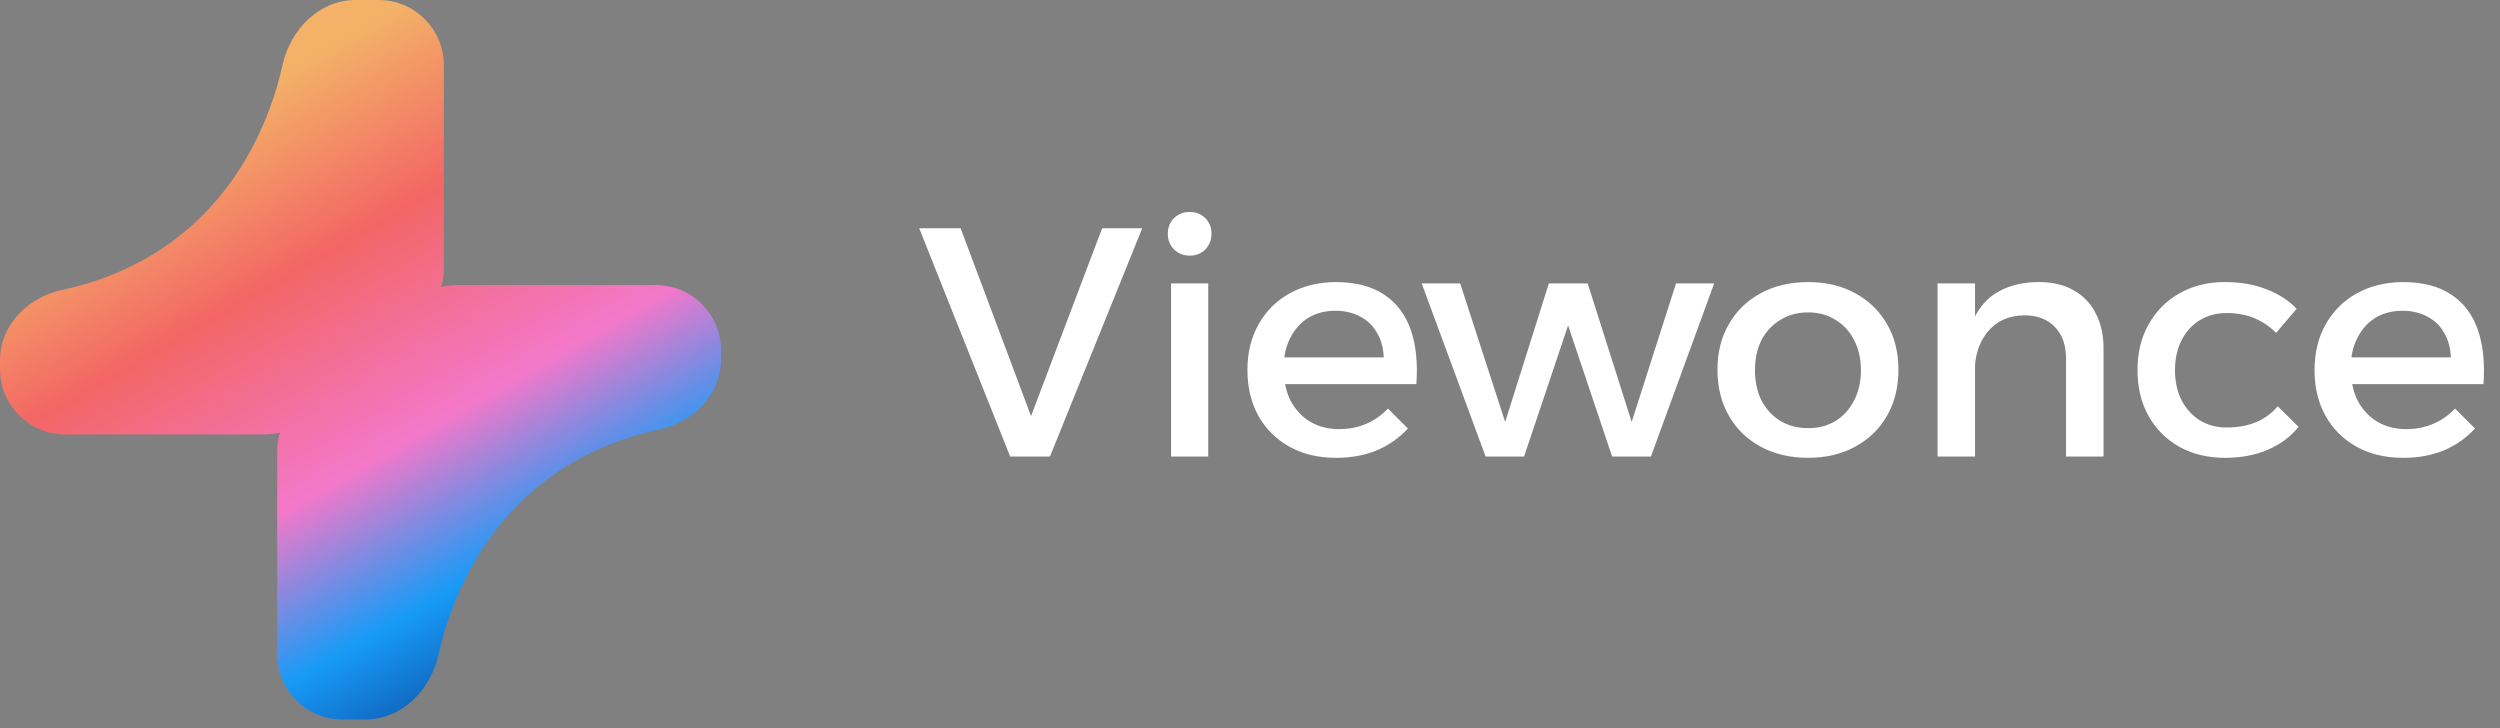
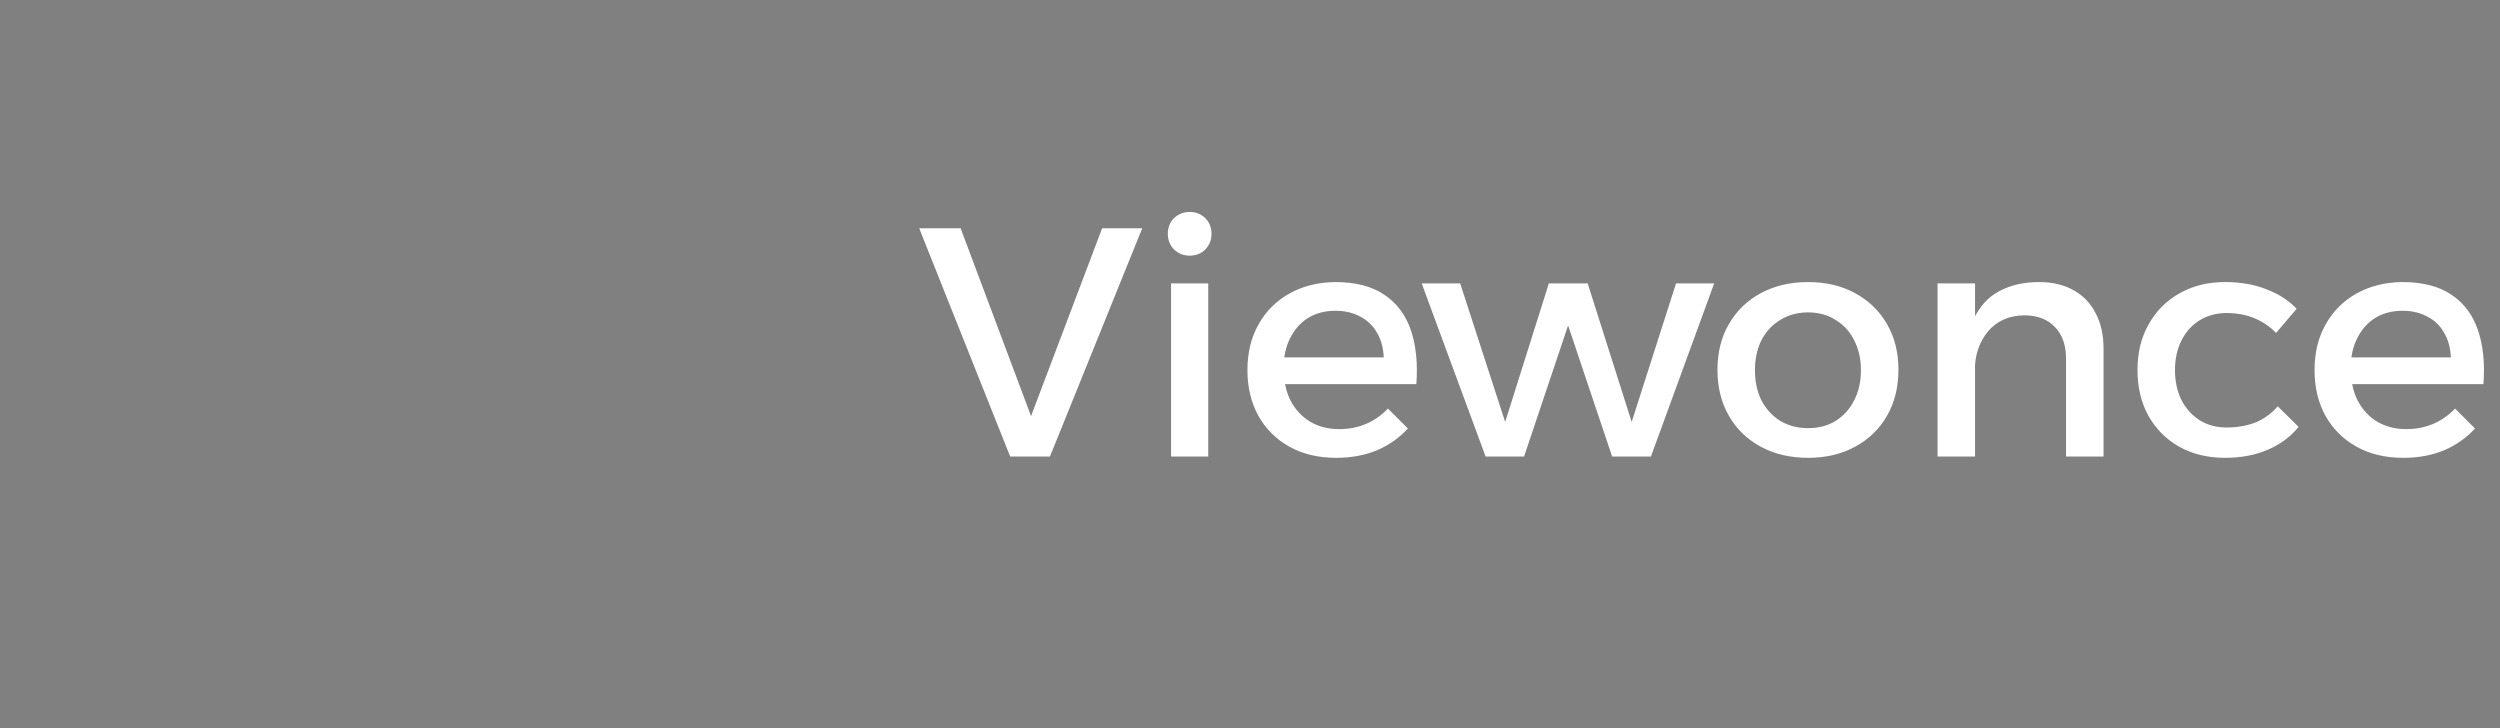
<svg xmlns="http://www.w3.org/2000/svg" width="230" height="67" viewBox="0 0 230 67" fill="none">
  <rect x="0" y="0" width="230" height="67" fill="#808080" stroke="none" />
  <path d="M84.566 21H88.376L94.856 38.28L101.396 21H105.086L96.596 42H92.936L84.566 21ZM107.738 26.07H111.158V42H107.738V26.07ZM109.448 19.5C110.028 19.5 110.508 19.69 110.888 20.07C111.268 20.45 111.458 20.93 111.458 21.51C111.458 22.07 111.268 22.55 110.888 22.95C110.508 23.33 110.028 23.52 109.448 23.52C108.888 23.52 108.408 23.33 108.008 22.95C107.628 22.55 107.438 22.07 107.438 21.51C107.438 20.93 107.628 20.45 108.008 20.07C108.408 19.69 108.888 19.5 109.448 19.5ZM127.304 32.88C127.264 31.98 127.054 31.22 126.674 30.6C126.314 29.96 125.804 29.47 125.144 29.13C124.484 28.77 123.724 28.59 122.864 28.59C121.904 28.59 121.064 28.81 120.344 29.25C119.644 29.69 119.094 30.31 118.694 31.11C118.294 31.89 118.094 32.81 118.094 33.87C118.094 35.01 118.304 36 118.724 36.84C119.164 37.68 119.764 38.33 120.524 38.79C121.304 39.25 122.194 39.48 123.194 39.48C124.974 39.48 126.474 38.85 127.694 37.59L129.524 39.42C128.744 40.28 127.794 40.95 126.674 41.43C125.554 41.89 124.304 42.12 122.924 42.12C121.284 42.12 119.854 41.78 118.634 41.1C117.414 40.42 116.464 39.48 115.784 38.28C115.104 37.06 114.764 35.65 114.764 34.05C114.764 32.45 115.104 31.05 115.784 29.85C116.464 28.63 117.414 27.68 118.634 27C119.854 26.32 121.254 25.97 122.834 25.95C124.714 25.95 126.224 26.34 127.364 27.12C128.504 27.88 129.314 28.96 129.794 30.36C130.274 31.76 130.444 33.42 130.304 35.34H117.554V32.88H127.304ZM130.795 26.07H134.335L138.475 38.82L142.495 26.07H146.065L150.115 38.82L154.195 26.07H157.705L151.885 42H148.315L144.265 29.94L140.215 42H136.675L130.795 26.07ZM166.346 25.95C167.986 25.95 169.426 26.29 170.666 26.97C171.926 27.65 172.906 28.6 173.606 29.82C174.306 31.02 174.656 32.42 174.656 34.02C174.656 35.62 174.306 37.03 173.606 38.25C172.906 39.47 171.926 40.42 170.666 41.1C169.426 41.78 167.986 42.12 166.346 42.12C164.706 42.12 163.256 41.78 161.996 41.1C160.736 40.42 159.756 39.47 159.056 38.25C158.356 37.03 158.006 35.62 158.006 34.02C158.006 32.42 158.356 31.02 159.056 29.82C159.756 28.6 160.736 27.65 161.996 26.97C163.256 26.29 164.706 25.95 166.346 25.95ZM166.346 28.74C165.386 28.74 164.536 28.97 163.796 29.43C163.056 29.87 162.476 30.49 162.056 31.29C161.656 32.09 161.456 33.01 161.456 34.05C161.456 35.11 161.656 36.04 162.056 36.84C162.476 37.64 163.056 38.27 163.796 38.73C164.536 39.17 165.386 39.39 166.346 39.39C167.306 39.39 168.146 39.17 168.866 38.73C169.606 38.27 170.176 37.64 170.576 36.84C170.996 36.04 171.206 35.11 171.206 34.05C171.206 33.01 170.996 32.09 170.576 31.29C170.176 30.49 169.606 29.87 168.866 29.43C168.146 28.97 167.306 28.74 166.346 28.74ZM190.076 33C190.076 31.76 189.736 30.79 189.056 30.09C188.376 29.37 187.436 29.01 186.236 29.01C184.816 29.03 183.696 29.53 182.876 30.51C182.076 31.49 181.676 32.71 181.676 34.17H180.716C180.716 32.19 180.996 30.6 181.556 29.4C182.116 28.2 182.906 27.33 183.926 26.79C184.966 26.23 186.186 25.95 187.586 25.95C188.826 25.95 189.886 26.2 190.766 26.7C191.666 27.2 192.346 27.91 192.806 28.83C193.286 29.73 193.526 30.82 193.526 32.1V42H190.076V33ZM178.256 26.07H181.706V42H178.256V26.07ZM209.399 30.63C208.839 30.05 208.179 29.6 207.419 29.28C206.659 28.96 205.799 28.8 204.839 28.8C203.919 28.8 203.099 29.02 202.379 29.46C201.659 29.9 201.099 30.52 200.699 31.32C200.299 32.1 200.099 33.01 200.099 34.05C200.099 35.09 200.299 36.01 200.699 36.81C201.099 37.59 201.659 38.21 202.379 38.67C203.099 39.11 203.919 39.33 204.839 39.33C205.839 39.33 206.739 39.17 207.539 38.85C208.339 38.51 209.009 38.02 209.549 37.38L211.469 39.27C210.749 40.17 209.809 40.87 208.649 41.37C207.509 41.87 206.189 42.12 204.689 42.12C203.109 42.12 201.709 41.78 200.489 41.1C199.289 40.42 198.349 39.48 197.669 38.28C196.989 37.06 196.649 35.65 196.649 34.05C196.649 32.45 196.989 31.05 197.669 29.85C198.349 28.63 199.289 27.68 200.489 27C201.709 26.3 203.109 25.95 204.689 25.95C206.129 25.95 207.399 26.17 208.499 26.61C209.619 27.03 210.549 27.63 211.289 28.41L209.399 30.63ZM225.478 32.88C225.438 31.98 225.228 31.22 224.848 30.6C224.488 29.96 223.978 29.47 223.318 29.13C222.658 28.77 221.898 28.59 221.038 28.59C220.078 28.59 219.238 28.81 218.518 29.25C217.818 29.69 217.268 30.31 216.868 31.11C216.468 31.89 216.268 32.81 216.268 33.87C216.268 35.01 216.478 36 216.898 36.84C217.338 37.68 217.938 38.33 218.698 38.79C219.478 39.25 220.368 39.48 221.368 39.48C223.148 39.48 224.648 38.85 225.868 37.59L227.698 39.42C226.918 40.28 225.968 40.95 224.848 41.43C223.728 41.89 222.478 42.12 221.098 42.12C219.458 42.12 218.028 41.78 216.808 41.1C215.588 40.42 214.638 39.48 213.958 38.28C213.278 37.06 212.938 35.65 212.938 34.05C212.938 32.45 213.278 31.05 213.958 29.85C214.638 28.63 215.588 27.68 216.808 27C218.028 26.32 219.428 25.97 221.008 25.95C222.888 25.95 224.398 26.34 225.538 27.12C226.678 27.88 227.488 28.96 227.968 30.36C228.448 31.76 228.618 33.42 228.478 35.34H215.728V32.88H225.478Z" fill="white" />
-   <path d="M34.835 0C38.149 2.88634e-05 40.835 2.686 40.835 6V24.701C40.835 25.286 40.747 25.861 40.584 26.41C41.06 26.29 41.553 26.227 42.052 26.227H60.34C63.654 26.227 66.34 28.913 66.34 32.227V33.065C66.34 36.265 63.803 38.83 60.675 39.505C47.618 42.321 42.109 52.282 40.338 60.25C39.619 63.485 36.959 66.195 33.645 66.195H31.505C28.191 66.195 25.505 63.509 25.505 60.195V41.495C25.505 40.91 25.591 40.334 25.755 39.784C25.279 39.904 24.787 39.969 24.288 39.969H6C2.686 39.969 0 37.282 0 33.969V33.131C4.03066e-06 29.93 2.537 27.365 5.665 26.69C18.722 23.875 24.231 13.914 26.002 5.945C26.721 2.711 29.381 0 32.694 0H34.835Z" fill="url(#paint0_linear_1_192)" />
  <defs>
    <linearGradient id="paint0_linear_1_192" x1="24.5" y1="7.5" x2="56.5" y2="63" gradientUnits="userSpaceOnUse">
      <stop stop-color="#F3B267" />
      <stop offset="0.255" stop-color="#F36665" />
      <stop offset="0.548" stop-color="#F378CA" />
      <stop offset="0.764" stop-color="#179BF7" />
      <stop offset="1" stop-color="#0A398E" />
    </linearGradient>
  </defs>
</svg>